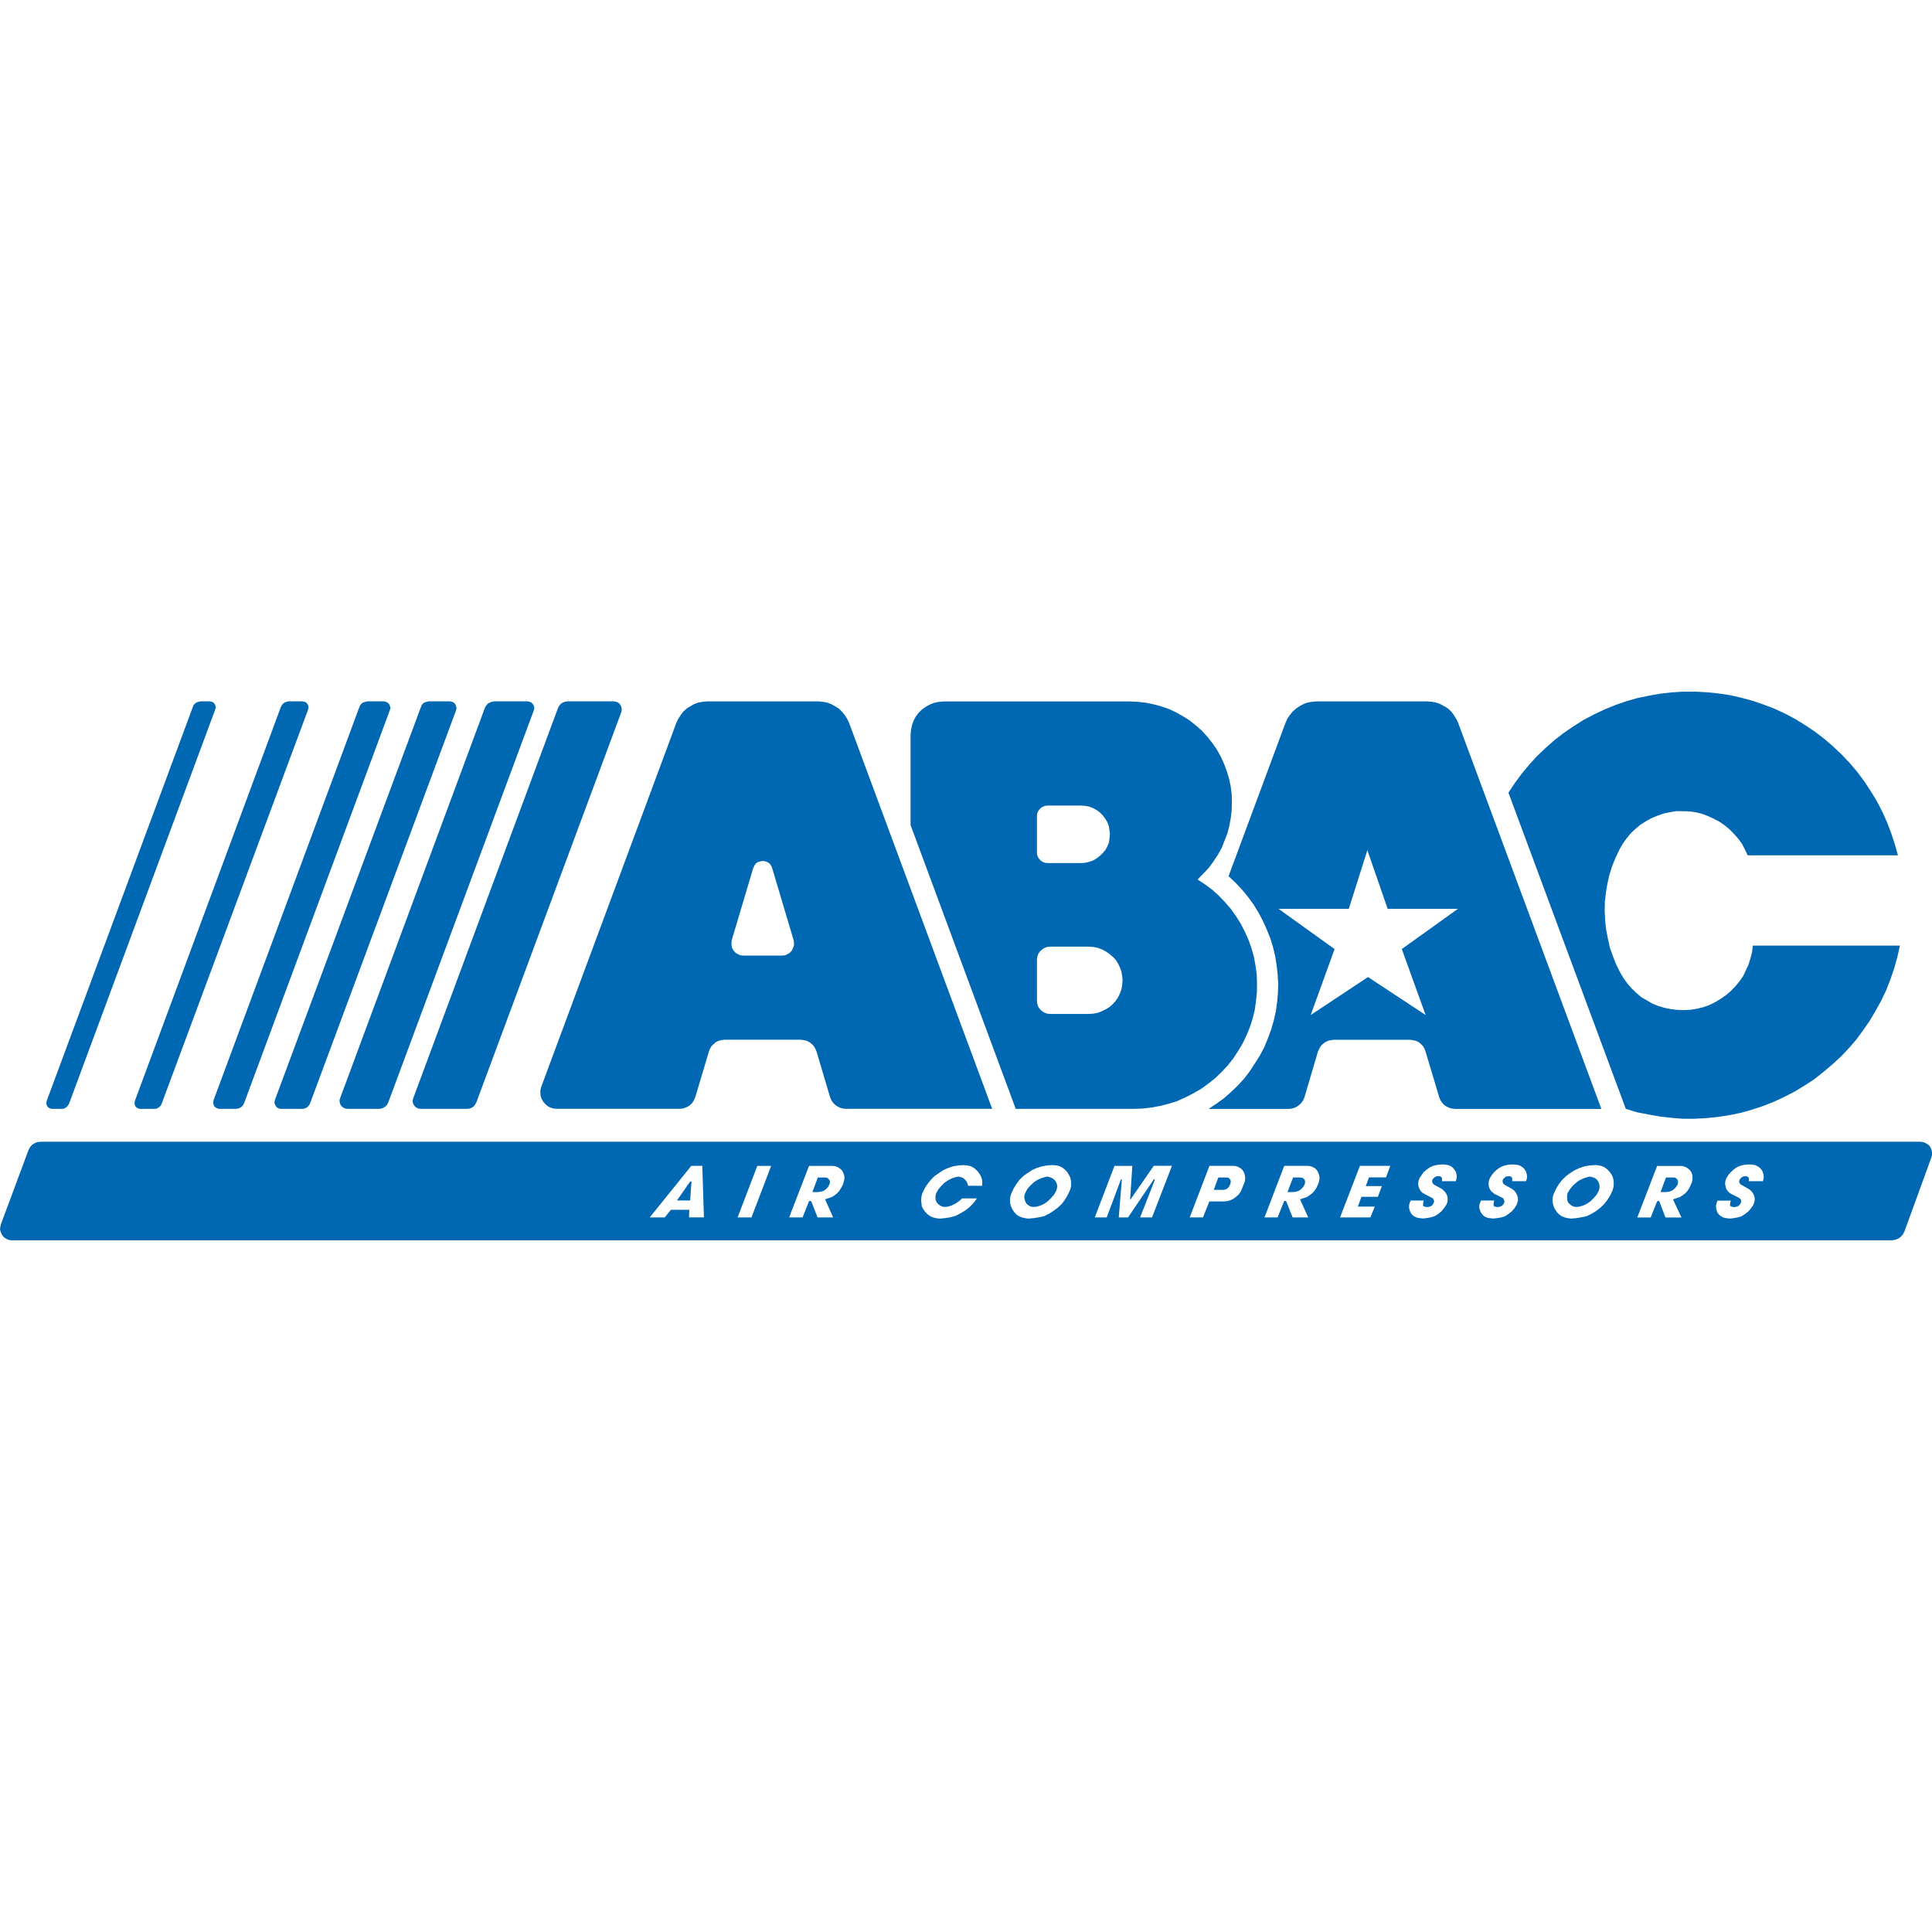
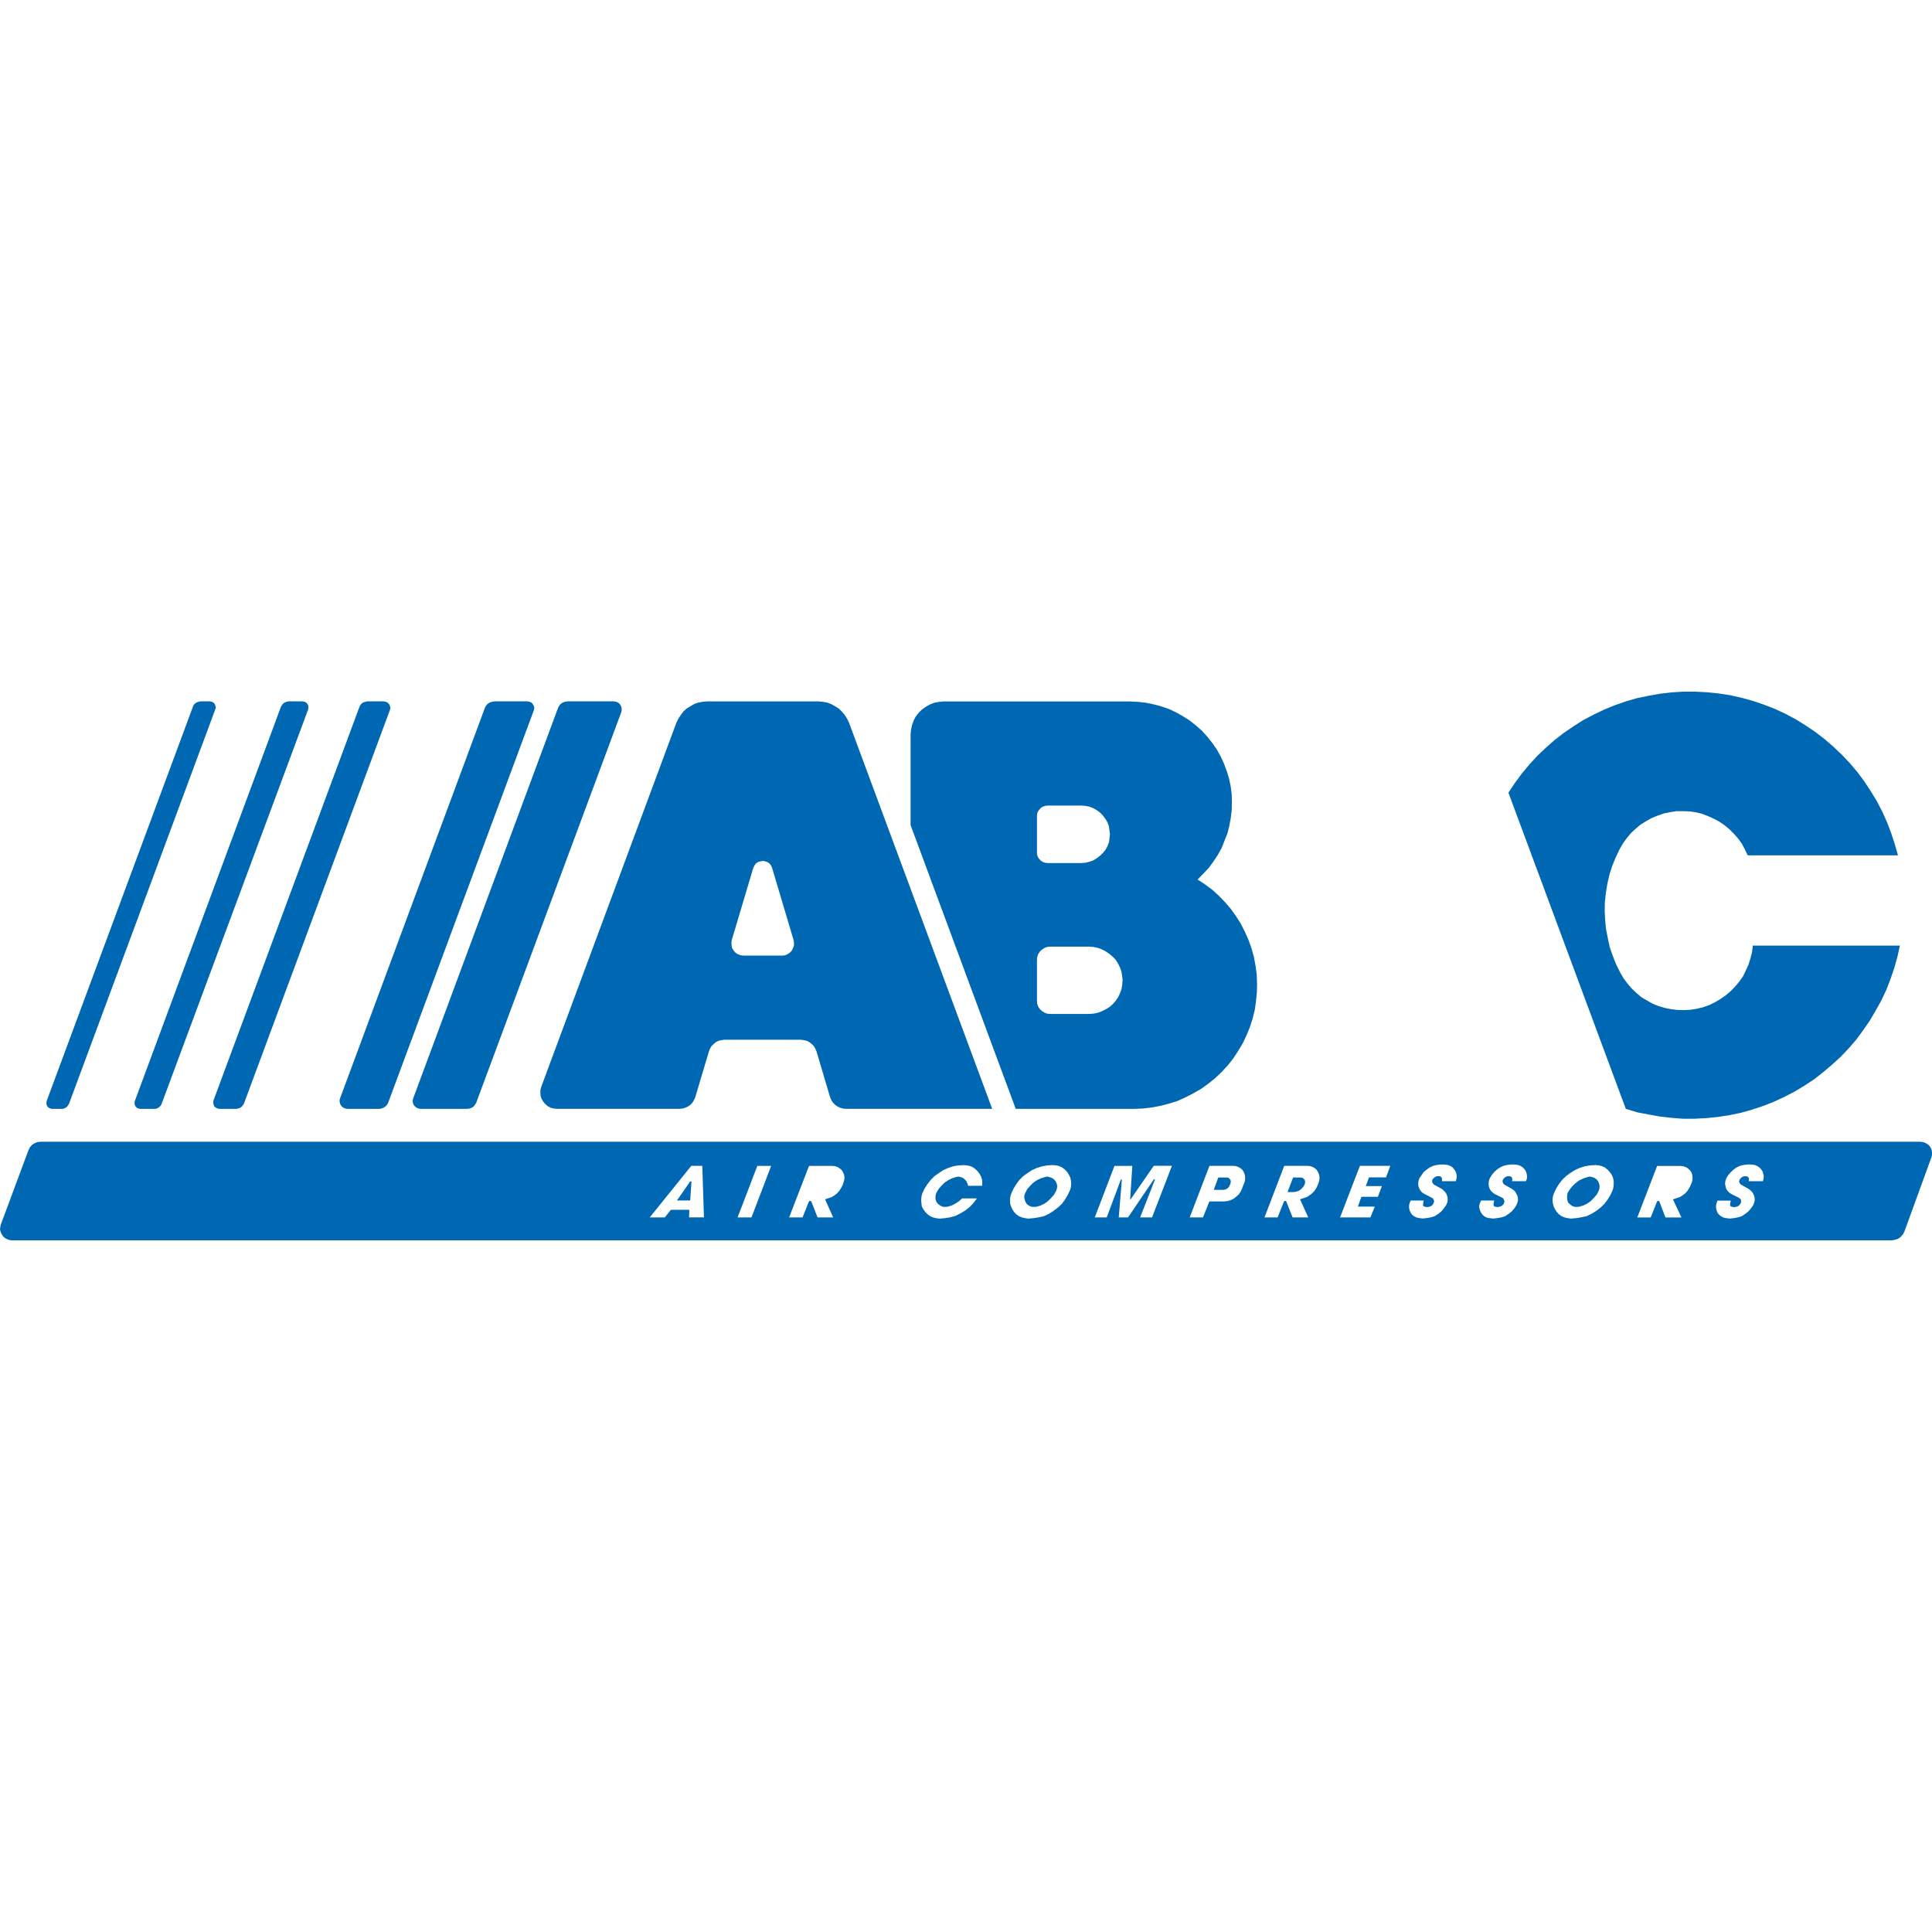
<svg xmlns="http://www.w3.org/2000/svg" viewBox="0 0 298.933 298.933">
  <defs>
    <style>.cls-1{fill:#fff;}.cls-2{fill:#0067b2;}</style>
  </defs>
  <g id="Livello_2" data-name="Livello 2">
    <g id="TUTTI">
      <g id="_01_abac" data-name="01_abac">
        <rect class="cls-1" width="298.933" height="298.933" />
        <path class="cls-2" d="M131.367,111.821l-.3-.613-.362-.572-.458-.547-.472-.458-.568-.354-.635-.35-.618-.227-.683-.113-.707-.063H109.409l-.687.063-.655.113-.644.227-.605.35-.59.364-.5.458-.407.547-.364.562-.3.613-20.9,56.314-.139.5-.012.452.044.5.158.456.253.43.321.367.366.319.427.226.5.136.479.047h19l.46-.047.451-.136.412-.2.388-.275.288-.316.23-.391.191-.428,2.115-7.088.159-.412.251-.429.34-.321.342-.294.432-.2.427-.095.459-.065h11.8l.459.065.447.095.394.2.387.294.321.321.252.429.178.412,2.1,7.088.184.428.251.391.3.316.386.275.387.2.48.136.452.047h22.641l-22.154-59.752Zm-8.536,34.51-.139.386-.2.388-.3.317-.362.227-.386.161-.435.045h-5.982l-.44-.045-.407-.161-.37-.227-.275-.317-.251-.388-.085-.386-.026-.433.046-.434,3.327-11.16.178-.361.21-.321.317-.23.4-.114.381-.067.394.067.313.114.343.23.23.321.158.361,3.322,11.16.065.434-.016.433Z" />
        <polygon class="cls-2" points="251.558 171.573 233.395 122.644 234.399 121.139 235.477 119.68 236.636 118.291 237.843 116.971 239.162 115.717 240.528 114.51 241.939 113.418 243.44 112.393 244.944 111.434 246.546 110.59 248.207 109.795 249.874 109.112 251.573 108.519 253.31 108.02 255.083 107.656 256.861 107.334 258.64 107.13 260.435 107.018 262.261 107.018 264.08 107.109 265.861 107.29 267.658 107.56 269.408 107.952 271.168 108.432 272.901 109.022 274.56 109.658 276.227 110.432 277.816 111.276 279.363 112.233 280.847 113.235 282.283 114.329 283.65 115.513 284.951 116.743 286.202 118.063 287.383 119.453 288.454 120.887 289.437 122.392 290.39 123.94 291.217 125.536 291.966 127.198 292.608 128.885 293.171 130.593 293.67 132.345 270.413 132.345 269.98 131.436 269.529 130.569 268.955 129.771 268.273 128.998 267.592 128.312 266.817 127.676 266.015 127.128 265.111 126.651 264.197 126.241 263.286 125.9 262.309 125.67 261.331 125.536 260.329 125.512 259.342 125.512 258.365 125.67 257.386 125.876 256.429 126.22 255.497 126.605 254.649 127.085 253.784 127.63 253.061 128.245 252.327 128.93 251.692 129.701 251.094 130.525 250.602 131.389 250.003 132.644 249.459 133.966 249.026 135.33 248.706 136.722 248.475 138.133 248.316 139.543 248.291 140.98 248.362 142.391 248.502 143.78 248.775 145.174 249.072 146.559 249.551 147.927 250.076 149.249 250.711 150.524 251.213 151.368 251.81 152.186 252.464 152.939 253.173 153.62 253.947 154.285 254.814 154.785 255.681 155.285 256.633 155.672 257.571 155.946 258.569 156.15 259.553 156.263 260.549 156.29 261.554 156.243 262.533 156.084 263.49 155.854 264.449 155.515 265.341 155.081 266.219 154.558 267.02 154.008 267.793 153.348 268.476 152.643 269.139 151.847 269.712 151.027 270.138 150.136 270.55 149.226 270.847 148.269 271.095 147.289 271.214 146.31 293.966 146.31 293.577 148.063 293.1 149.772 292.508 151.502 291.873 153.145 291.099 154.785 290.23 156.354 289.319 157.903 288.295 159.384 287.225 160.844 286.046 162.209 284.812 163.509 283.487 164.716 282.12 165.876 280.709 166.991 279.206 167.971 277.659 168.909 276.064 169.729 274.441 170.477 272.762 171.141 271.03 171.711 269.324 172.19 267.565 172.551 265.787 172.825 263.969 173.006 262.172 173.1 260.391 173.1 258.614 172.961 256.823 172.755 255.064 172.439 253.285 172.098 251.558 171.573 251.558 171.573 251.558 171.573" />
        <polygon class="cls-2" points="60.231 108.974 60.345 109.27 60.415 109.565 60.319 109.888 37.772 170.683 37.611 170.979 37.408 171.228 37.132 171.415 36.835 171.526 36.514 171.573 33.988 171.573 33.672 171.526 33.375 171.37 33.122 171.141 33.033 170.816 32.984 170.546 33.056 170.203 55.604 109.405 55.742 109.112 55.945 108.86 56.222 108.678 56.542 108.587 56.84 108.519 59.365 108.519 59.707 108.587 59.98 108.725 60.231 108.974 60.231 108.974 60.231 108.974" />
-         <polygon class="cls-2" points="66.334 108.519 69.637 108.519 69.955 108.587 70.232 108.725 70.461 108.974 70.573 109.27 70.638 109.565 70.573 109.888 47.991 170.683 47.841 170.979 47.637 171.228 47.381 171.415 47.111 171.526 46.768 171.573 43.463 171.573 43.167 171.526 42.868 171.37 42.671 171.141 42.51 170.816 42.462 170.546 42.532 170.203 65.125 109.405 65.245 109.112 65.446 108.86 65.723 108.678 66.016 108.587 66.334 108.519 66.334 108.519 66.334 108.519" />
        <polygon class="cls-2" points="82.262 108.725 82.466 108.974 82.621 109.27 82.669 109.565 82.604 109.888 60.07 170.596 59.911 170.91 59.66 171.185 59.345 171.39 58.996 171.526 58.66 171.573 53.781 171.573 53.44 171.526 53.123 171.39 52.872 171.185 52.668 170.91 52.578 170.596 52.53 170.253 52.621 169.933 75.036 109.498 75.196 109.203 75.444 108.908 75.764 108.7 76.13 108.587 76.491 108.519 81.637 108.519 81.938 108.587 82.262 108.725 82.262 108.725 82.262 108.725" />
        <polygon class="cls-2" points="87.406 108.587 87.792 108.519 94.992 108.519 95.334 108.587 95.629 108.7 95.903 108.927 96.061 109.203 96.172 109.498 96.199 109.839 96.134 110.181 73.695 170.596 73.507 170.91 73.303 171.185 73.007 171.39 72.642 171.526 72.278 171.573 65.081 171.573 64.765 171.526 64.445 171.39 64.193 171.185 63.987 170.91 63.872 170.596 63.852 170.253 63.938 169.933 86.356 109.498 86.52 109.203 86.769 108.908 87.083 108.7 87.406 108.587 87.406 108.587 87.406 108.587" />
        <polygon class="cls-2" points="47.381 108.7 47.561 108.927 47.702 109.203 47.722 109.454 47.678 109.771 25.016 170.772 24.898 171.027 24.695 171.252 24.466 171.415 24.196 171.548 23.874 171.573 21.73 171.573 21.436 171.526 21.164 171.39 20.958 171.185 20.846 170.91 20.823 170.613 20.868 170.342 43.484 109.315 43.647 109.066 43.831 108.839 44.081 108.678 44.351 108.587 44.626 108.519 46.811 108.519 47.111 108.587 47.381 108.7 47.381 108.7 47.381 108.7" />
        <polygon class="cls-2" points="33.033 108.7 33.215 108.927 33.329 109.203 33.397 109.454 33.305 109.771 10.684 170.772 10.526 171.027 10.368 171.252 10.117 171.415 9.843 171.548 9.549 171.573 8.089 171.573 7.797 171.526 7.518 171.39 7.317 171.185 7.2 170.91 7.179 170.613 7.226 170.342 29.862 109.315 29.978 109.066 30.181 108.839 30.435 108.678 30.706 108.587 31.027 108.519 32.483 108.519 32.779 108.587 33.033 108.7 33.033 108.7 33.033 108.7" />
-         <path class="cls-2" d="M225.605,111.821l-.293-.613-.362-.572-.407-.547-.5-.458-.572-.354-.64-.35-.637-.227-.635-.113-.709-.063H203.692l-.7.068-.688.113-.611.226-.637.346-.525.364L200,110.1l-.433.547-.385.572-.278.613-8.813,23.738,1.07,1,1,1.071.911,1.1.866,1.183.755,1.23.682,1.277.6,1.321.545,1.343.436,1.387.34,1.416.229,1.41.158,1.458.092,1.437-.044,1.434-.129,1.446-.2,1.434-.32,1.388-.415,1.437-.5,1.345-.539,1.32-.688,1.3-.773,1.229-.794,1.208-.865,1.142-1,1.088-1.05,1.006-1.09.959-1.162.838-1.208.8h12.393l.458-.045.48-.139.386-.2.361-.275.322-.317.251-.39.183-.428,2.095-7.089.184-.412.25-.428.321-.321.386-.294.407-.2.433-.093.459-.067h11.8l.452.067.435.093.431.2.367.294.317.321.25.428.151.412,2.12,7.089.184.428.249.39.277.317.387.275.414.2.478.139.429.045h22.666l-22.17-59.757Zm-8.71,35.025,3.69,10.206-8.917-5.879-8.866,5.879,3.693-10.206-8.663-6.219h10.862l2.873-9.083,3.143,9.083h10.861l-8.676,6.219Z" />
        <path class="cls-2" d="M194.453,150.773l-.191-1.366-.251-1.367-.386-1.35-.453-1.272-.572-1.279-.618-1.208-.753-1.2-.8-1.116-.885-1.025-.96-1-1-.912-1.141-.841-1.143-.753.866-.889.846-.889.7-.956.7-1.048.6-1.071.451-1.143.46-1.158.294-1.186.223-1.209.139-1.208.025-1.231-.025-1.194-.159-1.233-.252-1.206-.361-1.185-.431-1.141-.5-1.093-.61-1.094-.7-1-.752-.952-.858-.943-.91-.8-.96-.769-1.049-.662-1.045-.592-1.115-.524-1.18-.408-1.165-.312-1.2-.252-1.208-.138-1.233-.063H145.95l-.682.068-.729.138-.683.272-.635.366-.58.412-.5.5-.459.593-.316.606-.251.7-.15.707-.074.7V127.66l16.271,43.913h18.224l1.364-.047,1.365-.156,1.391-.252,1.318-.342,1.326-.407,1.255-.57,1.2-.612,1.232-.706,1.114-.8,1.078-.864,1-.957.932-1,.863-1.092.754-1.16.709-1.183.583-1.23.526-1.275.415-1.3.34-1.367.189-1.373.138-1.369.019-1.363-.047-1.37Zm-34.006-24.509.019-.364.137-.341.213-.3.25-.271.314-.184.342-.115.348-.046h5.23l.644.046.589.115.636.251.515.29.5.363.445.454.394.526.315.524.23.613.09.616.081.621-.065.636-.089.641-.232.592-.314.57-.394.476-.447.435-.5.387-.54.328-.635.226-.591.138-.642.046H162.06l-.349-.046-.341-.112-.314-.206-.251-.252-.212-.318-.138-.364-.008-.329v-5.649Zm13.19,26.114-.109.659-.237.661-.291.6-.367.549-.46.524-.523.455-.571.339-.618.313-.617.23-.683.133-.683.044h-5.991l-.48-.044-.414-.162-.386-.25-.335-.32-.251-.388-.138-.408-.036-.442V148.5l.043-.434.139-.433.251-.385.334-.32.387-.25.414-.162.479-.044h5.986l.684.044.683.139.617.229.611.318.568.387.526.436.459.478.367.591.289.591.237.66.109.685.066.633-.059.718Z" />
-         <polygon class="cls-2" points="128.187 182.395 127.975 182.231 127.727 182.189 126.544 182.189 125.698 184.443 126.609 184.443 127.068 184.375 127.475 184.237 127.836 183.963 128.138 183.646 128.316 183.282 128.362 183.164 128.435 182.894 128.342 182.597 128.187 182.395 128.187 182.395" />
        <polygon class="cls-2" points="190.232 182.369 190.028 182.211 189.773 182.189 188.508 182.189 187.8 184.101 189.293 184.101 189.597 184.054 189.865 183.915 190.094 183.713 190.252 183.46 190.391 183.097 190.436 182.829 190.391 182.575 190.232 182.369 190.232 182.369" />
        <polygon class="cls-2" points="247.294 182.802 247.063 182.505 246.75 182.276 246.408 182.141 246.022 182.048 245.653 182.118 245.018 182.322 244.38 182.618 243.854 183.006 243.33 183.484 242.923 183.987 242.556 184.578 242.488 184.941 242.464 185.306 242.509 185.695 242.627 186.057 242.903 186.332 243.192 186.562 243.558 186.718 243.92 186.741 244.289 186.718 244.944 186.535 245.561 186.241 246.111 185.851 246.612 185.355 247.038 184.855 247.364 184.259 247.47 183.898 247.502 183.508 247.432 183.164 247.294 182.802 247.294 182.802" />
        <polygon class="cls-2" points="201.729 182.395 201.506 182.231 201.213 182.189 200.077 182.189 199.211 184.443 200.16 184.443 200.602 184.375 200.982 184.237 201.351 183.963 201.644 183.646 201.854 183.282 201.896 183.164 201.939 182.894 201.896 182.597 201.729 182.395 201.729 182.395" />
        <polygon class="cls-2" points="163.353 182.802 163.105 182.505 162.781 182.276 162.414 182.141 162.06 182.048 161.713 182.118 161.031 182.322 160.421 182.618 159.868 183.006 159.388 183.484 158.936 183.987 158.64 184.578 158.502 184.941 158.477 185.306 158.571 185.695 158.708 186.057 158.909 186.332 159.232 186.562 159.592 186.718 159.982 186.741 160.368 186.718 160.983 186.535 161.597 186.241 162.145 185.851 162.645 185.355 163.078 184.855 163.419 184.259 163.536 183.898 163.584 183.508 163.512 183.164 163.353 182.802 163.353 182.802" />
        <path class="cls-2" d="M298.867,177.925l-.137-.342-.209-.315-.316-.251-.342-.2-.369-.111-.382-.046H6.312l-.524.046-.432.185-.407.25-.321.389-.231.451L.128,189.463l-.077.375L0,190.2l.094.385.157.37.229.34.276.253.321.182.382.139.387.043H292.74l.5-.088.458-.163.388-.271.342-.39.228-.429,4.185-11.495.091-.388v-.365l-.066-.4ZM106.615,188.369l.04-1.184h-2.842l-.959,1.184h-2.323l6.433-7.983h1.7l.252,7.974H106.6l.012.009Zm9.659,0h-2.147l3.051-7.972h2.139l-3.043,7.972Zm14.365-5.853-.11.388-.131.435-.251.452-.282.459-.334.384-.412.318-.436.277-.5.158-.48.165-.028.021v.029l1.24,2.767H126.5l-.96-2.459-.138-.091h-.131l-.117.091-.977,2.459H122.1l3.079-7.972h3.663l.386.044.387.138.3.2.314.249.205.345.156.389.074.361-.028.388Zm21.322.955H149.8l-.118-.374-.157-.341-.253-.272-.251-.206-.361-.156-.374-.072-.387.072-.61.2-.591.3-.567.385-.478.475-.433.5-.344.594-.111.363-.027.365.044.387.159.364.252.275.321.23.367.158.313.024.387-.024.643-.182.582-.294.586-.386.479-.432h2.283l-.5.685-.589.617-.683.548-.736.446-.779.4-.821.226-.846.137-.841.073-.524-.073-.48-.113-.416-.182-.405-.293-.362-.365-.3-.414-.235-.435-.066-.477-.04-.5.04-.525.1-.452.362-.78.434-.682.526-.683.589-.6.683-.473.683-.457.776-.342.752-.252.841-.138.839-.044.46.044.48.091.452.2.386.293.321.318.3.391.231.408.159.48.044.458-.02.506Zm13.742.183-.138.478-.366.777-.406.686-.5.684-.61.566-.664.5-.7.455-.751.364-.8.182-.845.135-.839.072-.46-.072-.5-.111-.459-.185-.415-.292-.34-.365-.271-.416-.206-.442-.139-.477-.02-.5.045-.523.138-.453.354-.778.415-.684.5-.682.6-.595.662-.474.7-.457.755-.343.82-.25.8-.138.858-.045.5.045.481.11.434.206.412.317.361.367.25.407.231.436.111.5.041.478-.041.515Zm12.555,4.715h-1.85l2.276-5.806v-.047l-.045-.063h-.045l-.073.043-3.986,5.873H173.1l.479-5.806v-.047l-.046-.02h-.071l-.046.043-2.177,5.83h-1.85l3.051-7.972H175.2l-.341,5.285,3.661-5.3h2.81l-3.076,7.983Zm14.392-5.853-.065.354-.415,1.045-.2.46-.321.452-.39.343-.413.319-.481.228-.516.134-.5.045H187.12l-.988,2.473h-2.054l3.059-7.983h3.707l.4.045.361.138.347.2.289.251.21.342.139.365.065.362v.423Zm11.5,0-.093.388-.156.435-.213.452-.3.459-.363.384-.405.307-.407.275-.489.16-.516.165-.045.019v.029l1.256,2.775h-2.416l-.977-2.459-.072-.091H198.8l-.138.091-.983,2.464h-2.027l3.055-7.983h3.644l.382.045.387.138.346.2.268.251.2.342.162.392.067.36-.017.4Zm10.3-.34h-2.627l-.5,1.346h2.489l-.618,1.659h-2.549l-.545,1.508h2.619l-.683,1.68h-4.693l3.071-7.983h4.7l-.661,1.79Zm10.907.2-.111.386h-2.139l.02-.34-.045-.183-.116-.149-.157-.085-.322-.025-.342.067-.25.181-.252.251-.044.231v.2l.112.206.138.161,1.273.7.294.272.276.3.183.364.1.361.02.413-.064.388-.16.364-.348.5-.407.5-.48.387-.545.343-.57.182-.637.112-.618.074-.61-.074-.394-.084-.362-.186-.3-.23-.228-.318-.158-.365-.093-.389v-.387l.093-.387.158-.364h2.01l-.094.5v.2l.058.185.183.064.349.068.361-.044.3-.112.251-.228.163-.317.046-.21-.073-.226-.093-.182-.159-.112.026.021-1.184-.61-.366-.23-.251-.274-.2-.362-.139-.394-.026-.387.053-.41.138-.392.336-.477.309-.452.46-.386.479-.343.525-.25.57-.138.545-.073h.571l.589.073.366.138.342.2.251.294.231.319.131.364.072.387-.037.4Zm10.892,0-.139.386h-2.146l.028-.34-.046-.183-.085-.139-.165-.085-.341-.025-.35.068-.232.181-.221.25-.067.23.029.2.092.207.152.159,1.23.7.343.273.224.3.183.365.117.362.021.414-.093.387-.138.364-.317.5-.431.5-.5.39-.519.342-.568.183-.664.11-.59.073-.638-.073-.387-.085-.361-.183-.252-.231-.25-.32-.172-.378-.112-.389v-.388l.112-.386.163-.363h2.025l-.089.5v.2l.072.184.158.065.314.069.366-.046.322-.113.251-.226.177-.319.02-.208-.15-.41-.159-.11.047.021-1.255-.611-.3-.23-.293-.275-.2-.362-.11-.386-.029-.387.046-.412.139-.391.3-.48.365-.452.409-.386.5-.343.532-.25.539-.138.569-.073h.591l.572.073.366.138.317.2.3.294.2.319.138.364.066.387-.023.4Zm13.4,1.275-.117.478-.362.777-.415.686-.524.684-.583.566-.642.5-.728.455-.754.364-.821.182-.792.135-.846.072-.526-.072-.453-.111-.454-.185-.414-.292-.342-.365-.279-.416-.2-.435-.132-.477-.052-.5.052-.525.132-.452.366-.78.407-.682.524-.683.618-.6.638-.473.728-.457.753-.342.795-.252.819-.138.848-.044.478.044.472.112.454.206.413.318.341.364.294.409.211.435.11.5.021.48-.036.506Zm12.226-1.138-.085.388-.184.435-.21.452-.288.459-.343.384-.419.318-.427.277-.5.158-.481.165-.072.021v.029l1.3,2.776h-2.48l-.932-2.46-.093-.091h-.183l-.093.091-.977,2.46h-2.074l3.07-7.975h3.677l.36.046.388.136.341.2.277.25.25.345.139.388.037.361v.388l0-.006Zm11-.137-.11.386h-2.184l.02-.34-.02-.183-.138-.139-.139-.085-.342-.025-.3.068-.268.181-.211.25-.086.23v.2l.119.207.155.159,1.228.7.342.273.25.3.184.365.111.362.024.414-.092.387-.138.364-.342.5-.427.5-.5.39-.523.342-.591.183-.617.11-.618.073-.635-.073-.368-.085-.34-.183-.3-.231-.275-.32-.133-.364-.091-.389v-.387l.091-.386.133-.364H267.8l-.111.5v.2l.086.183.191.066.314.067.341-.044.314-.114.251-.226.188-.319.021-.208-.021-.226-.137-.184-.184-.109.093.018-1.233-.609-.341-.228-.276-.277-.225-.361-.089-.387-.072-.406.065-.41.137-.392.3-.477.388-.452.413-.386.452-.343.549-.25.566-.138.57-.073h.577l.591.073.32.138.334.2.3.294.224.319.118.364.09.387-.028.4Z" />
        <polygon class="cls-2" points="104.744 185.742 106.791 185.742 106.994 182.802 106.791 182.802 104.744 185.742 104.744 185.742" />
-         <polygon class="cls-2" points="259.434 182.395 259.211 182.231 258.935 182.189 257.775 182.189 256.934 184.443 257.84 184.443 258.271 184.375 258.686 184.237 259.047 183.963 259.342 183.646 259.572 183.282 259.597 183.164 259.645 182.894 259.597 182.597 259.434 182.395 259.434 182.395" />
      </g>
    </g>
  </g>
</svg>